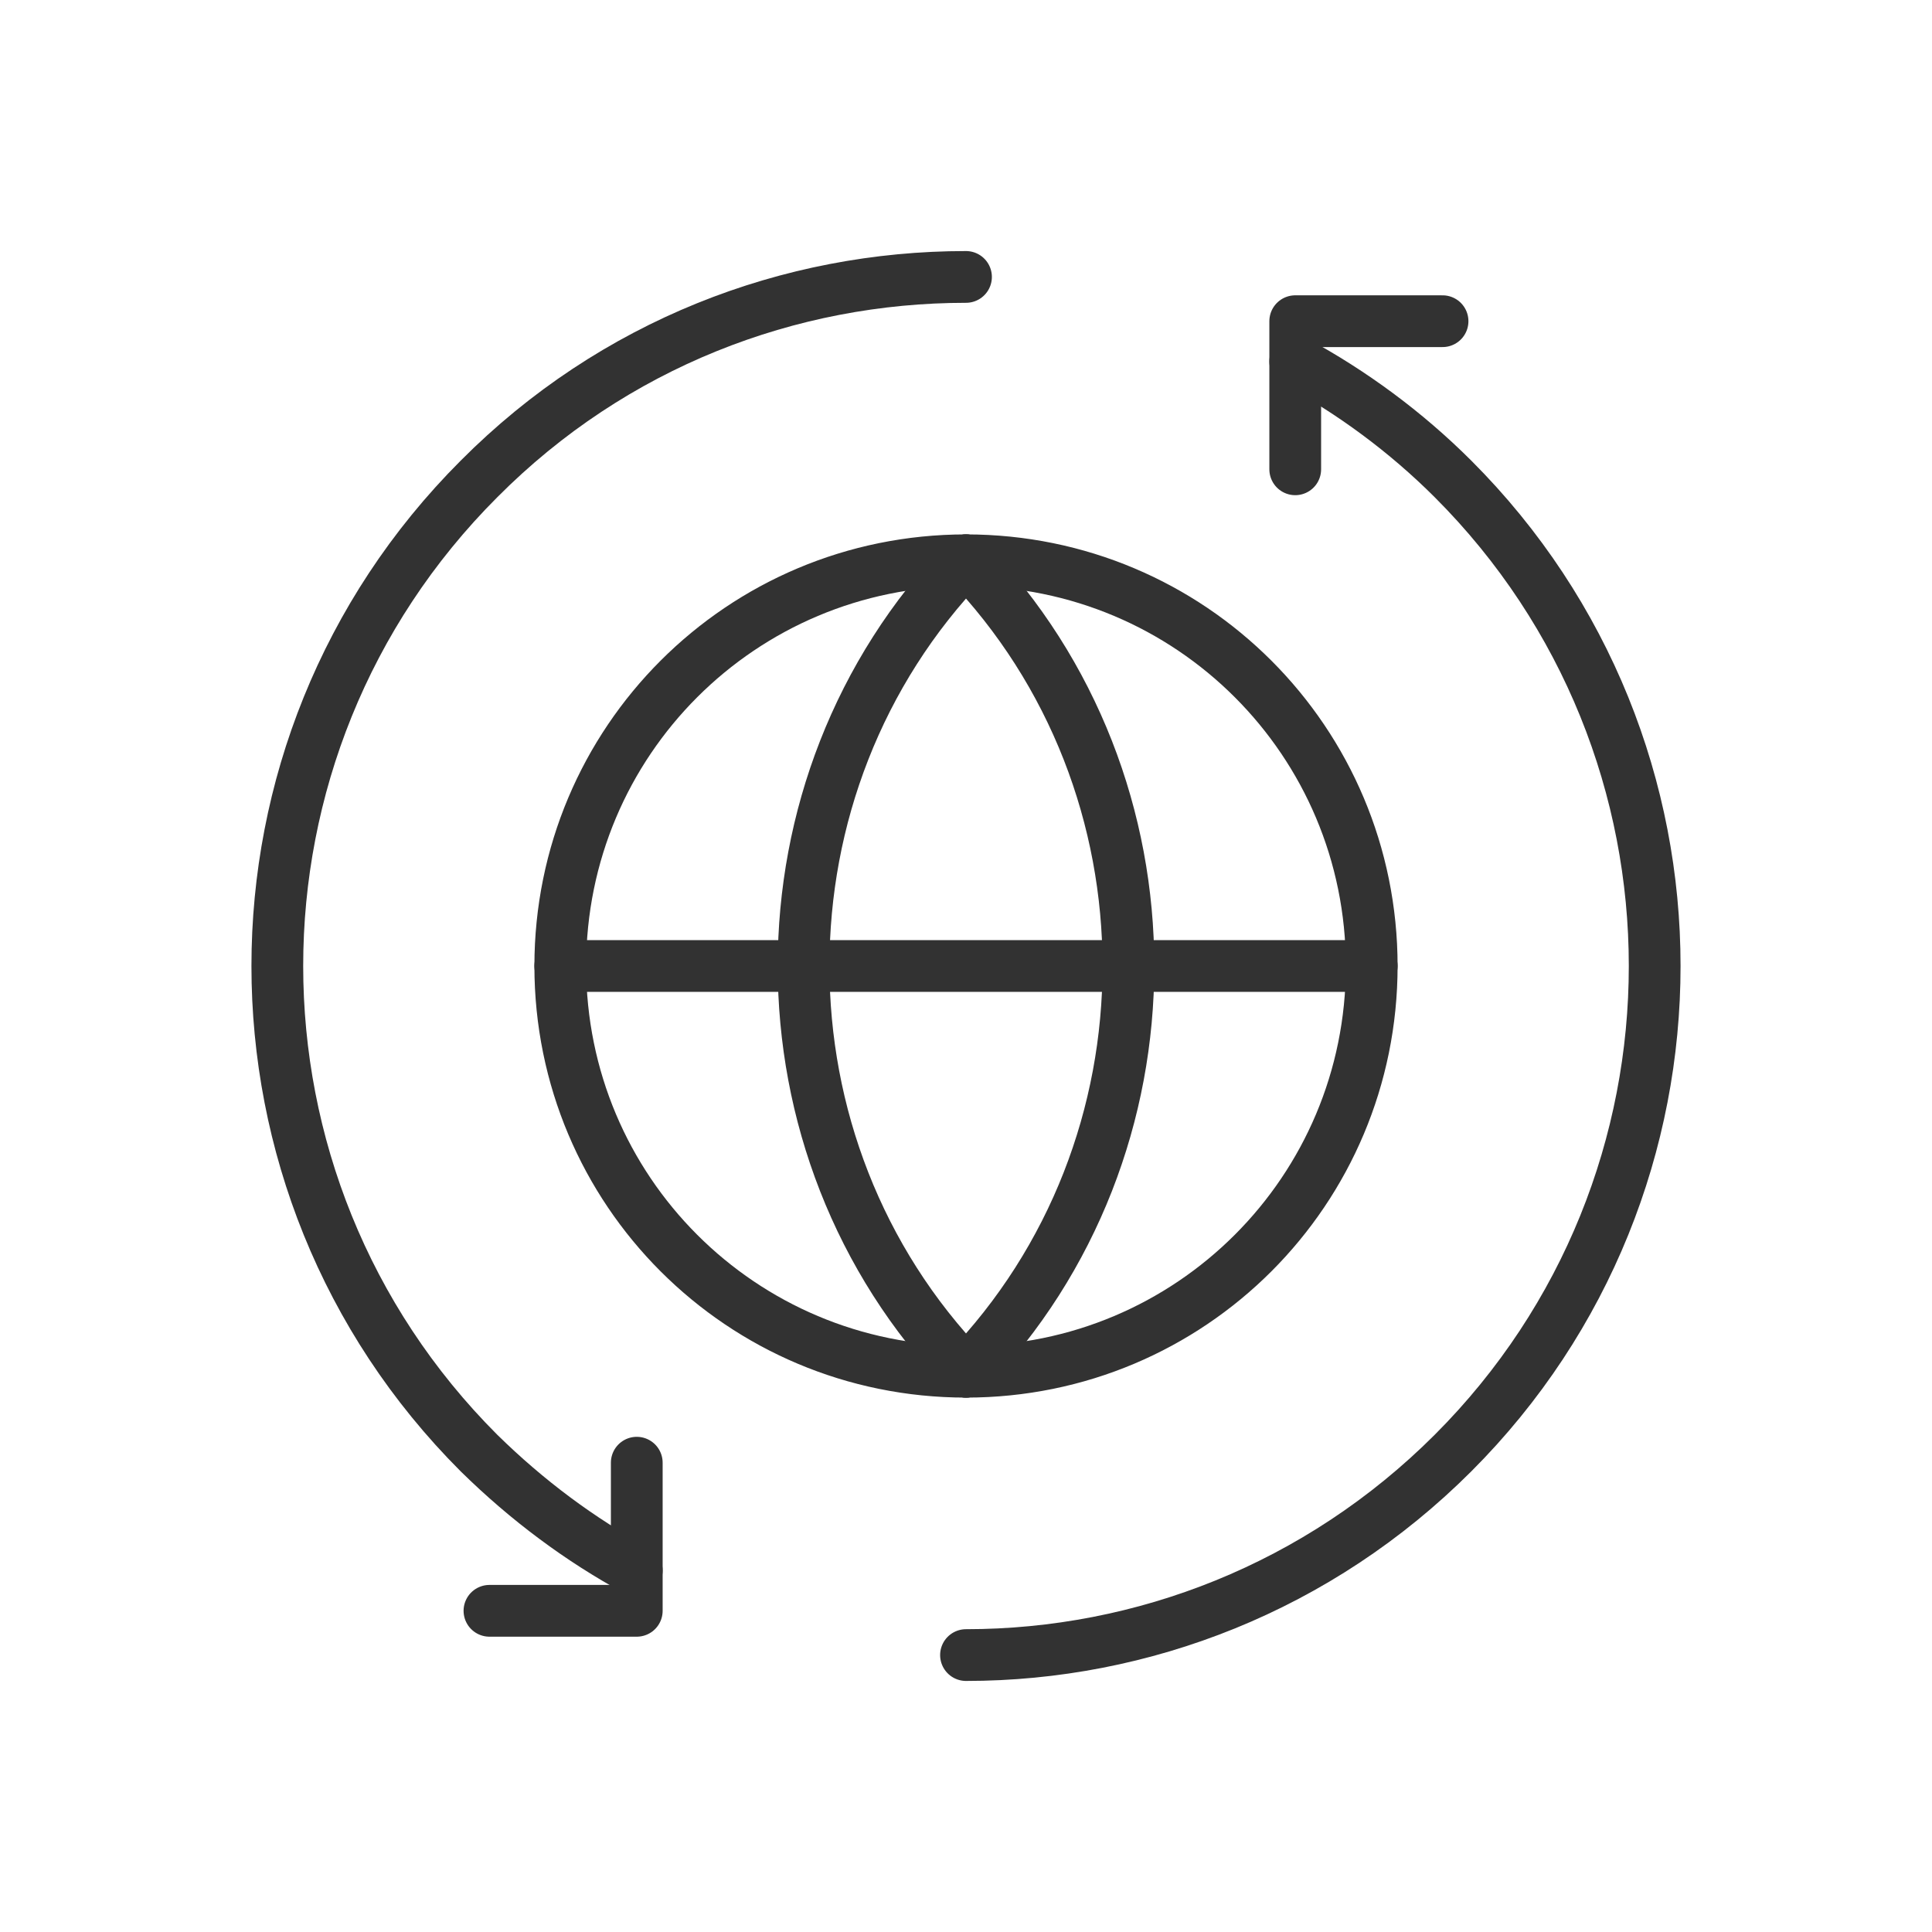
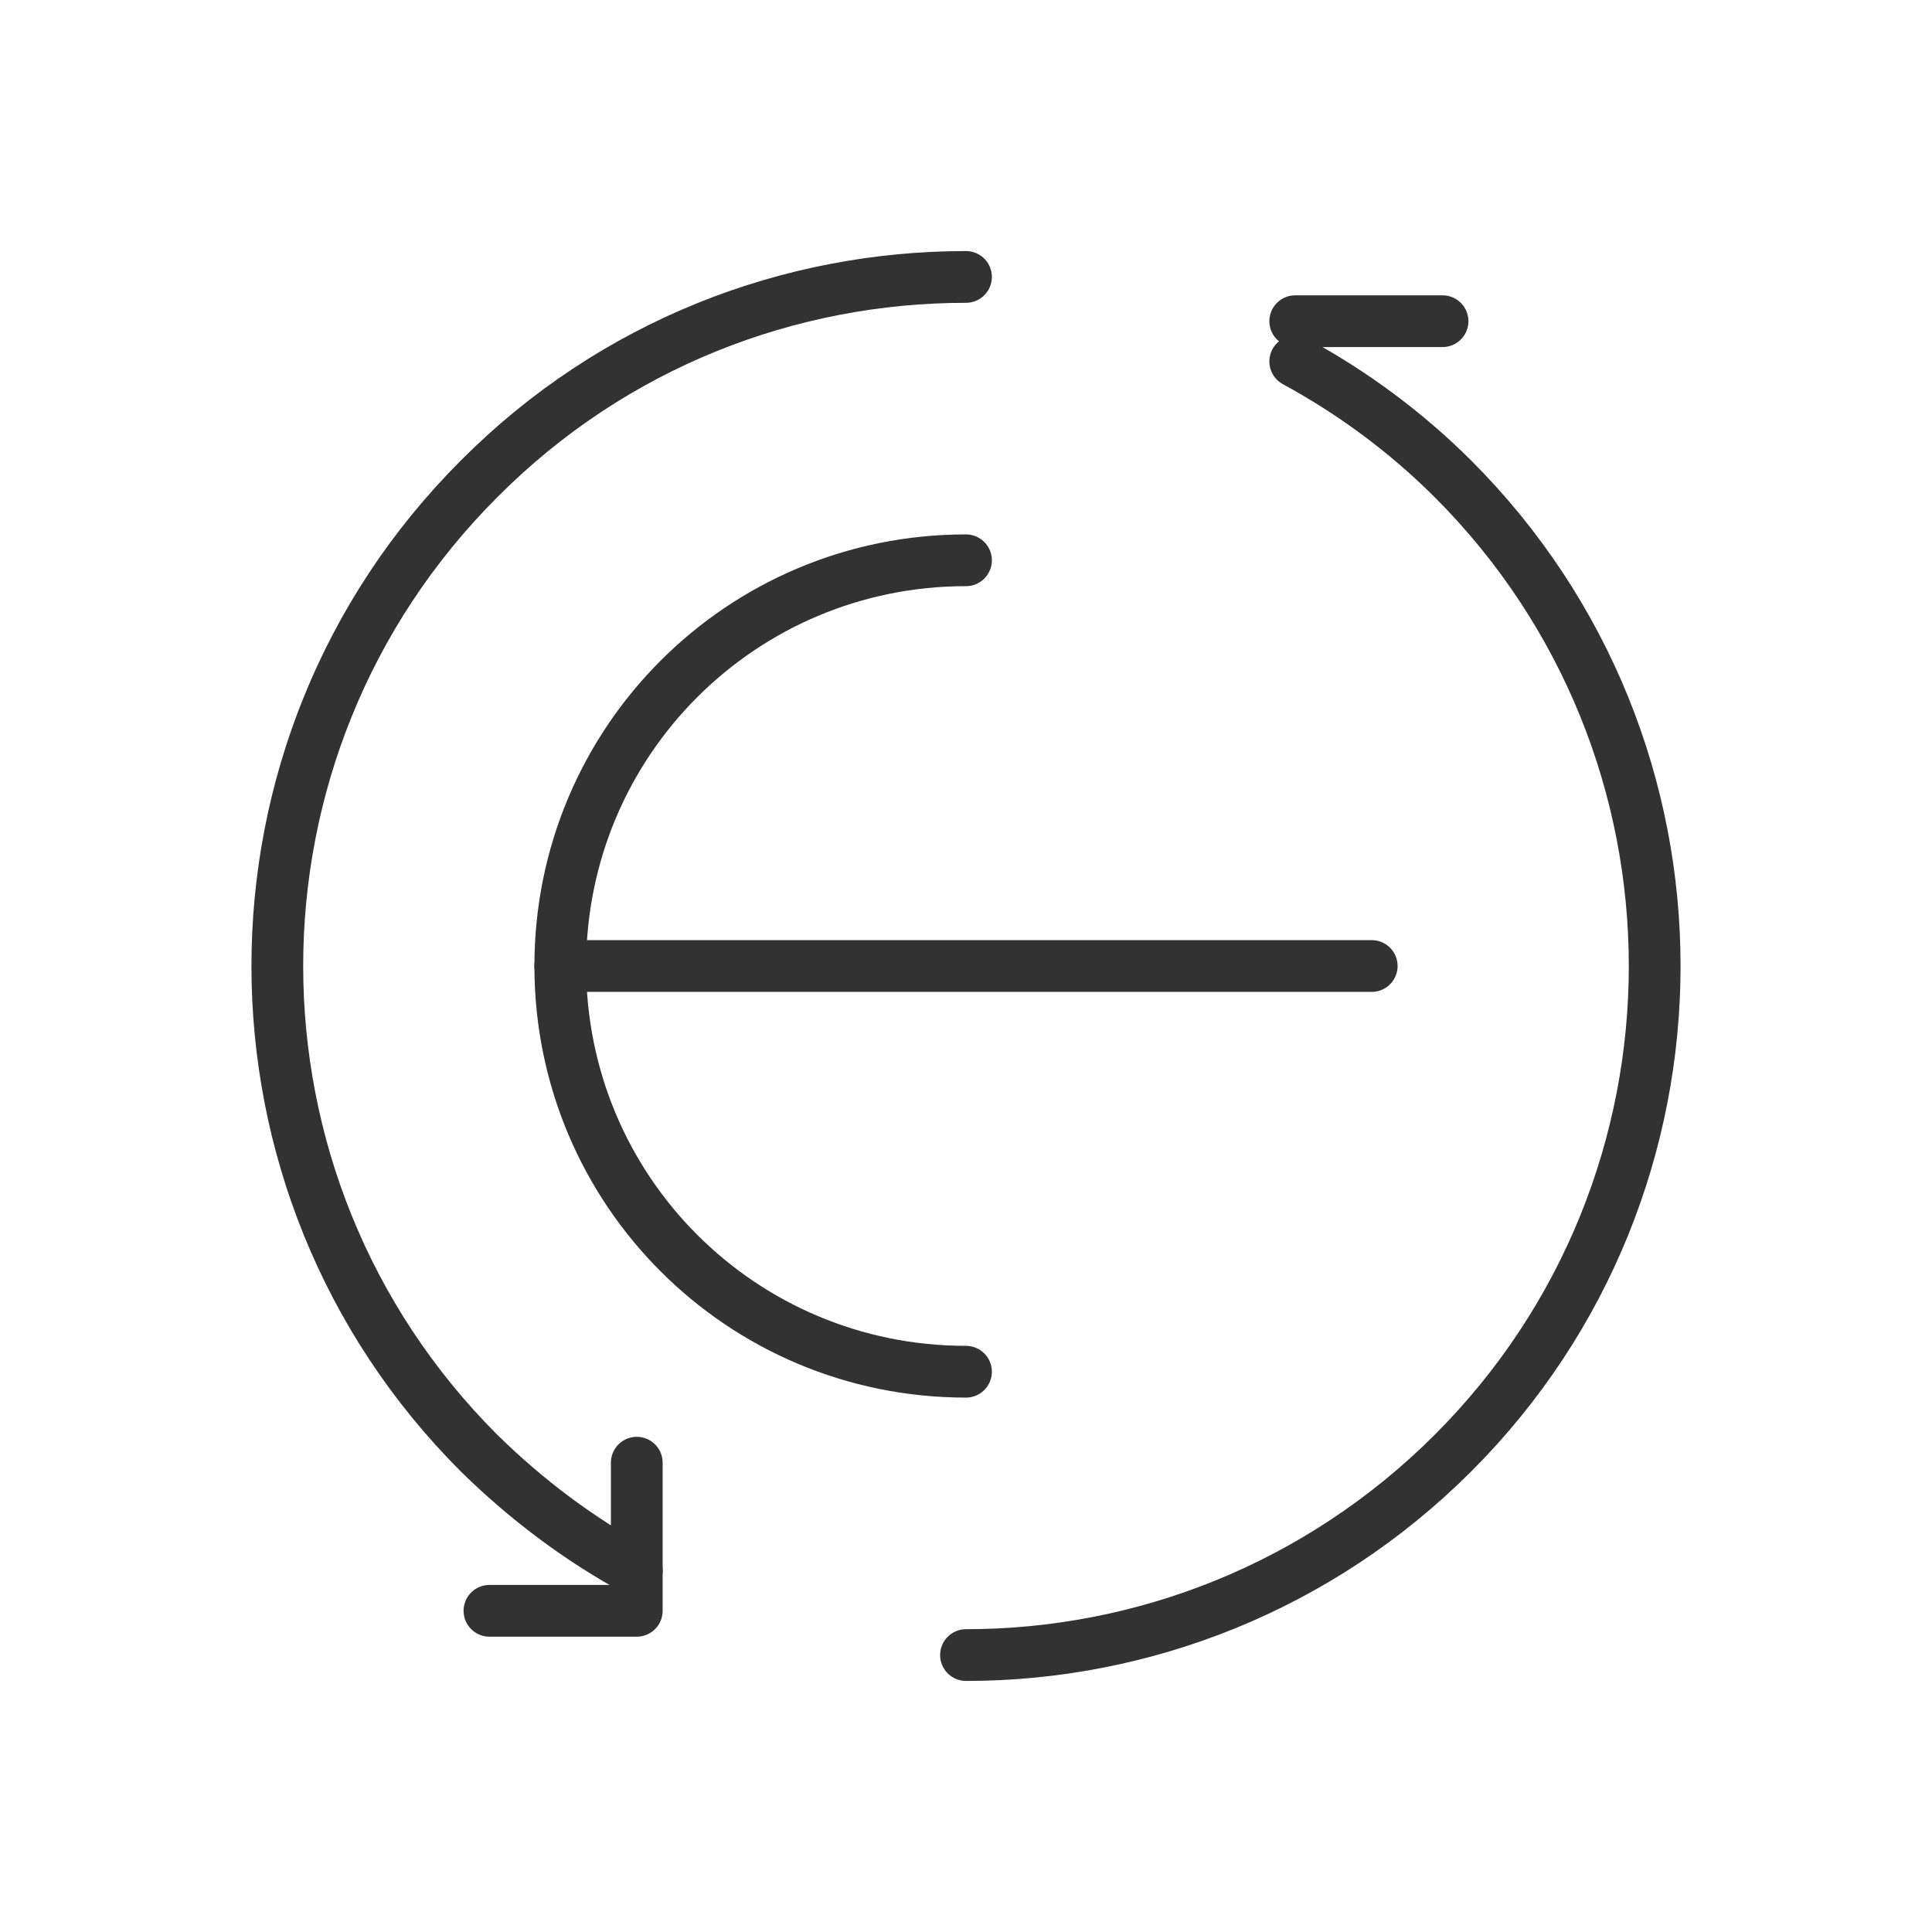
<svg xmlns="http://www.w3.org/2000/svg" width="56" height="56" viewBox="0 0 56 56" fill="none">
  <g clip-path="url(#clip0_2281_253)">
-     <path d="M41.813 9.31H37.543V13.603" stroke="#323232" stroke-width="1.5" stroke-linecap="round" stroke-linejoin="round" />
+     <path d="M41.813 9.31H37.543" stroke="#323232" stroke-width="1.5" stroke-linecap="round" stroke-linejoin="round" />
    <path d="M28 47.973C33.11 47.973 38.22 46.013 42.117 42.117C49.91 34.323 49.91 21.677 42.117 13.883C40.74 12.507 39.177 11.363 37.543 10.477" stroke="#323232" stroke-width="1.5" stroke-linecap="round" stroke-linejoin="round" />
-     <path d="M28 16.24C21.723 22.75 21.723 33.25 28 39.76C34.277 33.25 34.277 22.75 28 16.24Z" stroke="#323232" stroke-width="1.5" stroke-linecap="round" stroke-linejoin="round" />
-     <path d="M28 16.24C34.51 16.24 39.76 21.49 39.76 28C39.76 34.51 34.51 39.76 28 39.76" stroke="#323232" stroke-width="1.5" stroke-linecap="round" stroke-linejoin="round" />
    <path d="M28 39.76C21.49 39.76 16.24 34.51 16.24 28C16.24 21.49 21.49 16.24 28 16.24" stroke="#323232" stroke-width="1.5" stroke-linecap="round" stroke-linejoin="round" />
    <path d="M16.24 28H39.76" stroke="#323232" stroke-width="1.5" stroke-linecap="round" stroke-linejoin="round" />
    <path d="M18.457 42.397V46.69H14.187" stroke="#323232" stroke-width="1.5" stroke-linecap="round" stroke-linejoin="round" />
    <path d="M18.457 45.523C16.823 44.637 15.283 43.493 13.883 42.117C6.09 34.323 6.09 21.677 13.883 13.883C17.78 9.963 22.89 8.027 28 8.027" stroke="#323232" stroke-width="1.5" stroke-linecap="round" stroke-linejoin="round" />
  </g>
  <defs>
    <clipPath id="clip0_2281_253">
      <rect width="56" height="56" fill="white" />
    </clipPath>
  </defs>
</svg>